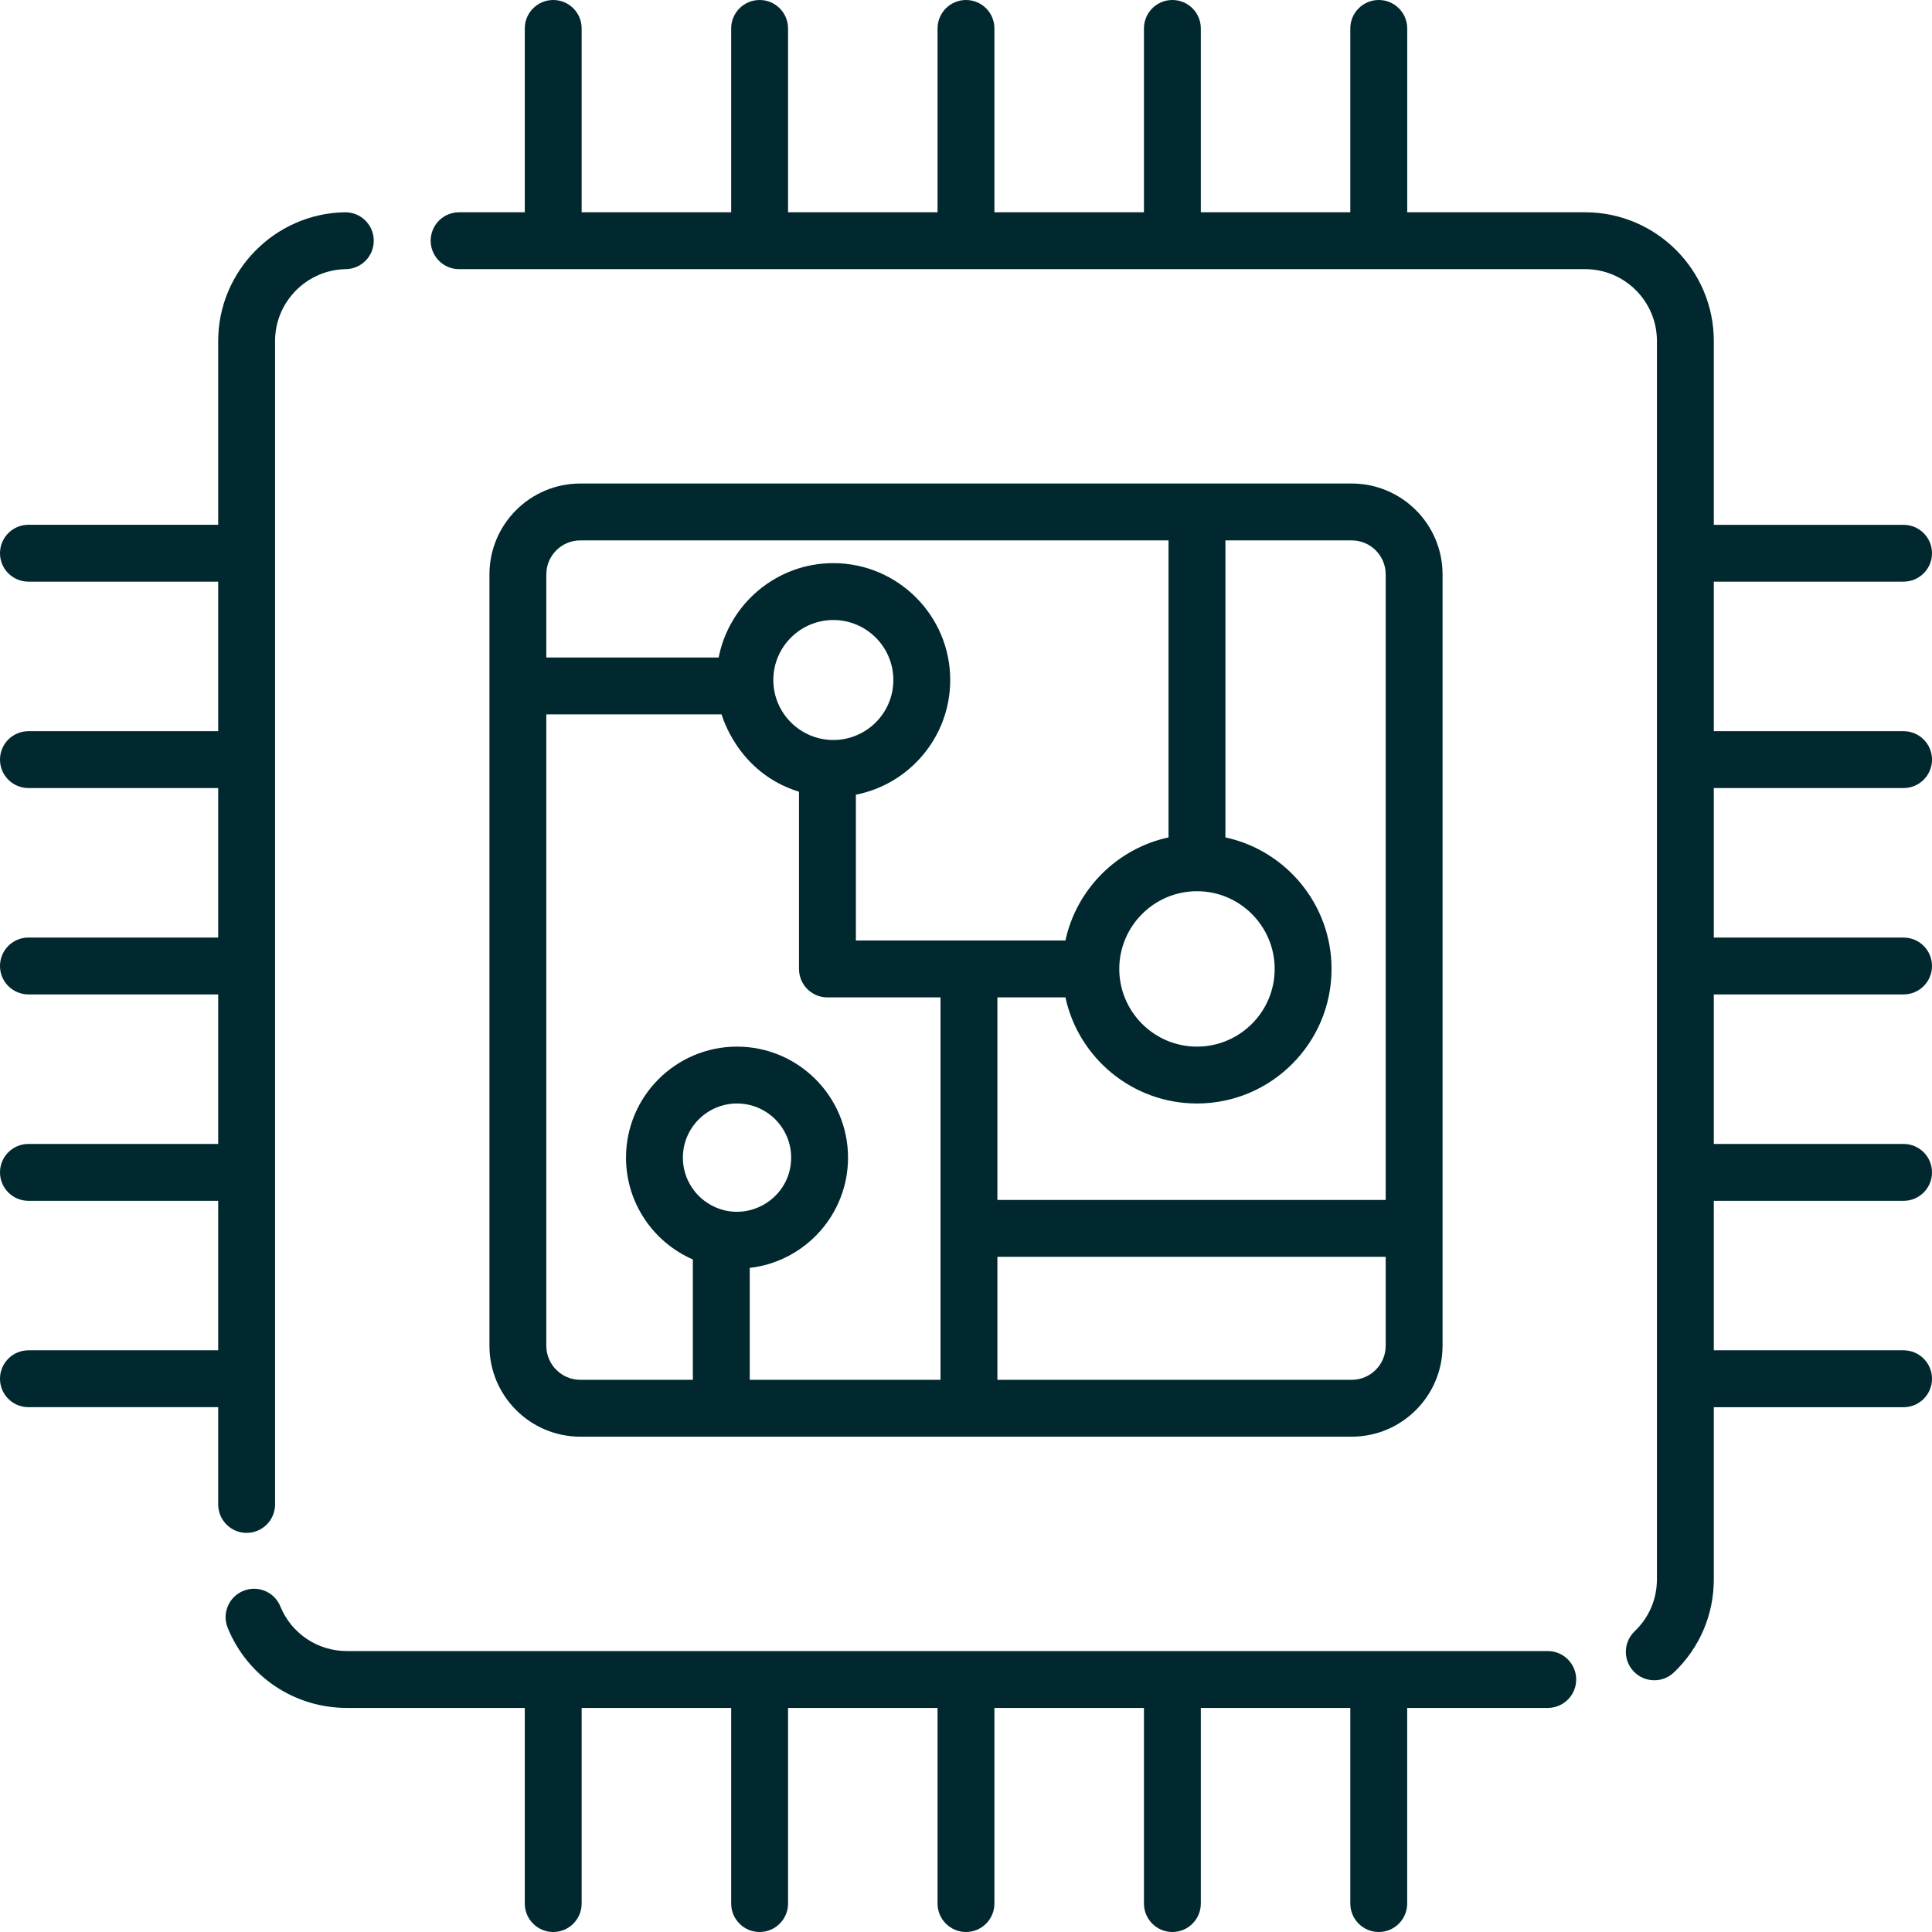
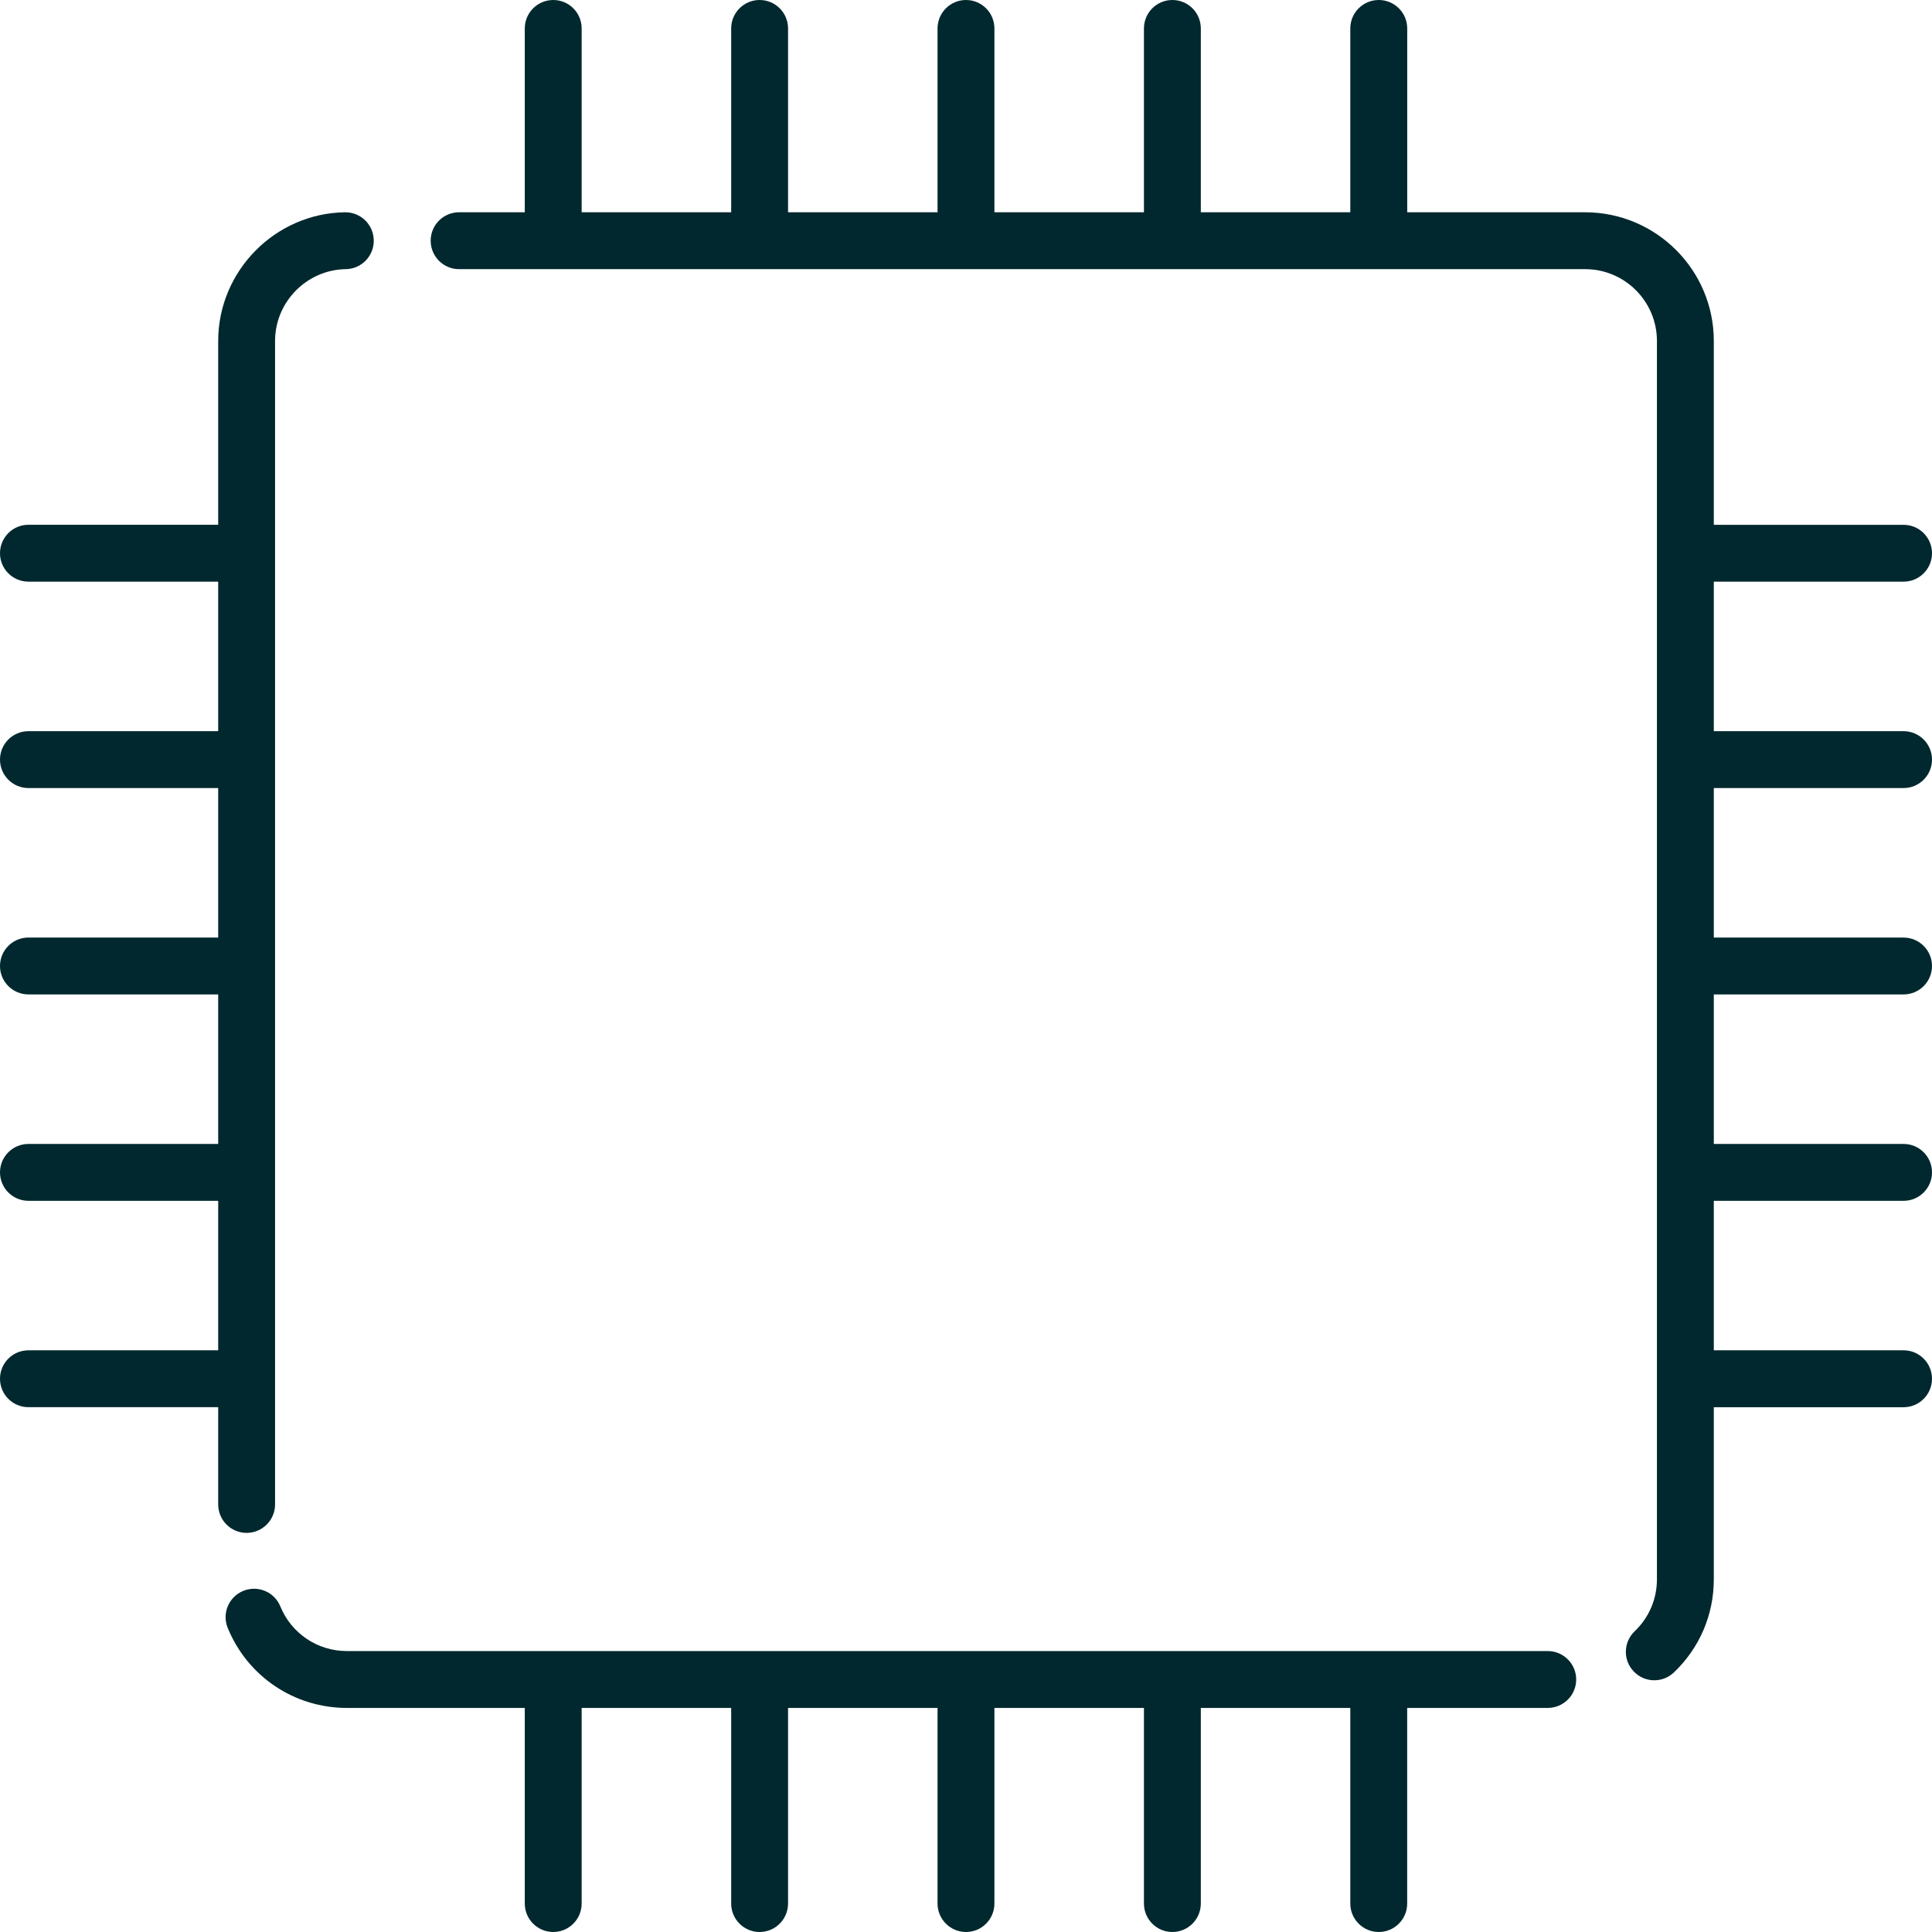
<svg xmlns="http://www.w3.org/2000/svg" width="48" height="48" viewBox="0 0 48 48" fill="none">
  <g clip-path="url(#clip0_9159_2371)">
    <path d="M8.58 5.274H8.569C6.833 5.3 5.421 6.734 5.421 8.471V13.038H0.707C0.316 13.038 0 13.354 0 13.745C0 14.135 0.316 14.451 0.707 14.451H5.421V18.166H0.707C0.316 18.166 0 18.482 0 18.872C0 19.262 0.316 19.579 0.707 19.579H5.421V23.293H0.707C0.316 23.293 0 23.61 0 24C0 24.39 0.316 24.706 0.707 24.706H5.421V28.421H0.707C0.316 28.421 0 28.737 0 29.127C0 29.517 0.316 29.834 0.707 29.834H5.421V33.548H0.707C0.316 33.548 0 33.865 0 34.255C0 34.645 0.316 34.961 0.707 34.961H5.421V37.377C5.421 37.767 5.737 38.084 6.127 38.084C6.517 38.084 6.834 37.767 6.834 37.377V8.471C6.834 7.501 7.621 6.702 8.591 6.687C8.981 6.681 9.292 6.361 9.286 5.97C9.28 5.583 8.966 5.274 8.58 5.274Z" fill="#00282E" />
    <path d="M38.453 41.02H8.618C7.89 41.02 7.241 40.585 6.965 39.911C6.818 39.55 6.406 39.377 6.044 39.525C5.682 39.673 5.51 40.086 5.658 40.446C6.152 41.653 7.313 42.433 8.618 42.433H13.038V47.293C13.038 47.683 13.355 48 13.745 48C14.135 48 14.451 47.683 14.451 47.293V42.433H18.166V47.293C18.166 47.683 18.482 48 18.872 48C19.262 48 19.579 47.683 19.579 47.293V42.433H23.293V47.293C23.293 47.683 23.61 48 24 48C24.39 48 24.706 47.683 24.706 47.293V42.433H28.421V47.293C28.421 47.683 28.737 48 29.127 48C29.517 48 29.834 47.683 29.834 47.293V42.433H33.548V47.293C33.548 47.683 33.865 48 34.255 48C34.645 48 34.961 47.683 34.961 47.293V42.433H38.453C38.843 42.433 39.16 42.117 39.16 41.727C39.16 41.336 38.843 41.02 38.453 41.02Z" fill="#00282E" />
-     <path d="M33.582 12.013H14.418C13.173 12.013 12.16 13.025 12.16 14.271V33.436C12.16 34.681 13.173 35.694 14.418 35.694H33.582C34.828 35.694 35.84 34.681 35.84 33.436V14.271C35.84 13.025 34.828 12.013 33.582 12.013ZM13.573 14.271C13.573 13.804 13.952 13.426 14.418 13.426H29.032V20.805C27.755 21.081 26.746 22.089 26.47 23.367H21.264V19.744C22.599 19.483 23.608 18.304 23.608 16.894C23.608 15.294 22.305 13.991 20.704 13.991C19.294 13.991 18.116 15.001 17.855 16.335H13.573V14.271ZM29.739 22.142C30.803 22.142 31.669 23.009 31.669 24.073C31.669 25.138 30.803 26.003 29.739 26.003C28.667 26.003 27.808 25.129 27.808 24.073C27.808 23.015 28.669 22.142 29.739 22.142ZM20.704 18.385C19.887 18.385 19.213 17.721 19.213 16.894C19.213 16.073 19.882 15.404 20.704 15.404C21.526 15.404 22.195 16.073 22.195 16.894C22.195 17.724 21.52 18.385 20.704 18.385ZM17.653 29.933C17.243 29.703 16.966 29.263 16.966 28.761C16.966 28.019 17.57 27.416 18.311 27.416C19.053 27.416 19.656 28.019 19.656 28.761C19.656 29.788 18.544 30.436 17.653 29.933ZM23.367 34.281H18.627V31.5C20 31.344 21.069 30.175 21.069 28.761C21.069 27.24 19.832 26.003 18.311 26.003C16.79 26.003 15.553 27.24 15.553 28.761C15.553 29.891 16.237 30.866 17.214 31.291V34.281H14.418C13.952 34.281 13.573 33.901 13.573 33.436V17.748H17.928C17.934 17.757 18.314 19.198 19.851 19.67V24.073C19.851 24.463 20.167 24.78 20.557 24.78H23.367V34.281ZM34.427 33.436C34.427 33.901 34.049 34.281 33.582 34.281H24.78V31.226H34.427V33.436ZM34.427 29.812H24.78V24.78H26.47C26.795 26.285 28.137 27.416 29.739 27.416C31.582 27.416 33.082 25.917 33.082 24.073C33.082 22.472 31.951 21.13 30.445 20.805C30.445 20.805 30.445 20.805 30.445 20.805V13.426H33.582C34.049 13.426 34.427 13.804 34.427 14.271V29.812H34.427Z" fill="#00282E" />
    <path d="M47.293 19.579C47.684 19.579 48 19.263 48 18.872C48 18.482 47.684 18.166 47.293 18.166H42.579V14.451H47.293C47.684 14.451 48 14.135 48 13.745C48 13.355 47.684 13.039 47.293 13.039H42.579V8.471C42.579 6.708 41.145 5.274 39.382 5.274H34.962V0.707C34.962 0.316 34.645 0 34.255 0C33.865 0 33.548 0.316 33.548 0.707V5.274H29.834V0.707C29.834 0.316 29.518 0 29.127 0C28.737 0 28.421 0.316 28.421 0.707V5.274H24.706V0.707C24.706 0.316 24.39 0 24 0C23.61 0 23.293 0.316 23.293 0.707V5.274H19.579V0.707C19.579 0.316 19.263 0 18.872 0C18.482 0 18.166 0.316 18.166 0.707V5.274H14.451V0.707C14.451 0.316 14.135 0 13.745 0C13.355 0 13.038 0.316 13.038 0.707V5.274H11.406C11.015 5.274 10.7 5.59 10.7 5.98C10.7 6.37 11.015 6.687 11.406 6.687C15.107 6.687 36.42 6.687 39.382 6.687C40.366 6.687 41.166 7.487 41.166 8.471V39.236C41.166 39.729 40.97 40.188 40.613 40.528C40.331 40.797 40.319 41.245 40.589 41.526C40.728 41.672 40.914 41.746 41.1 41.746C41.276 41.746 41.451 41.681 41.588 41.551C42.227 40.941 42.579 40.119 42.579 39.236V34.962H47.294C47.684 34.962 48 34.645 48 34.255C48 33.865 47.684 33.548 47.294 33.548H42.579V29.834H47.294C47.684 29.834 48 29.518 48 29.128C48 28.737 47.684 28.421 47.294 28.421H42.579V24.706H47.294C47.684 24.706 48 24.39 48 24C48 23.61 47.684 23.294 47.294 23.294H42.579V19.579H47.293Z" fill="#00282E" />
  </g>
  <defs>
    <clipPath id="clip0_9159_2371">
      <rect width="48" height="48" fill="white" />
    </clipPath>
  </defs>
</svg>